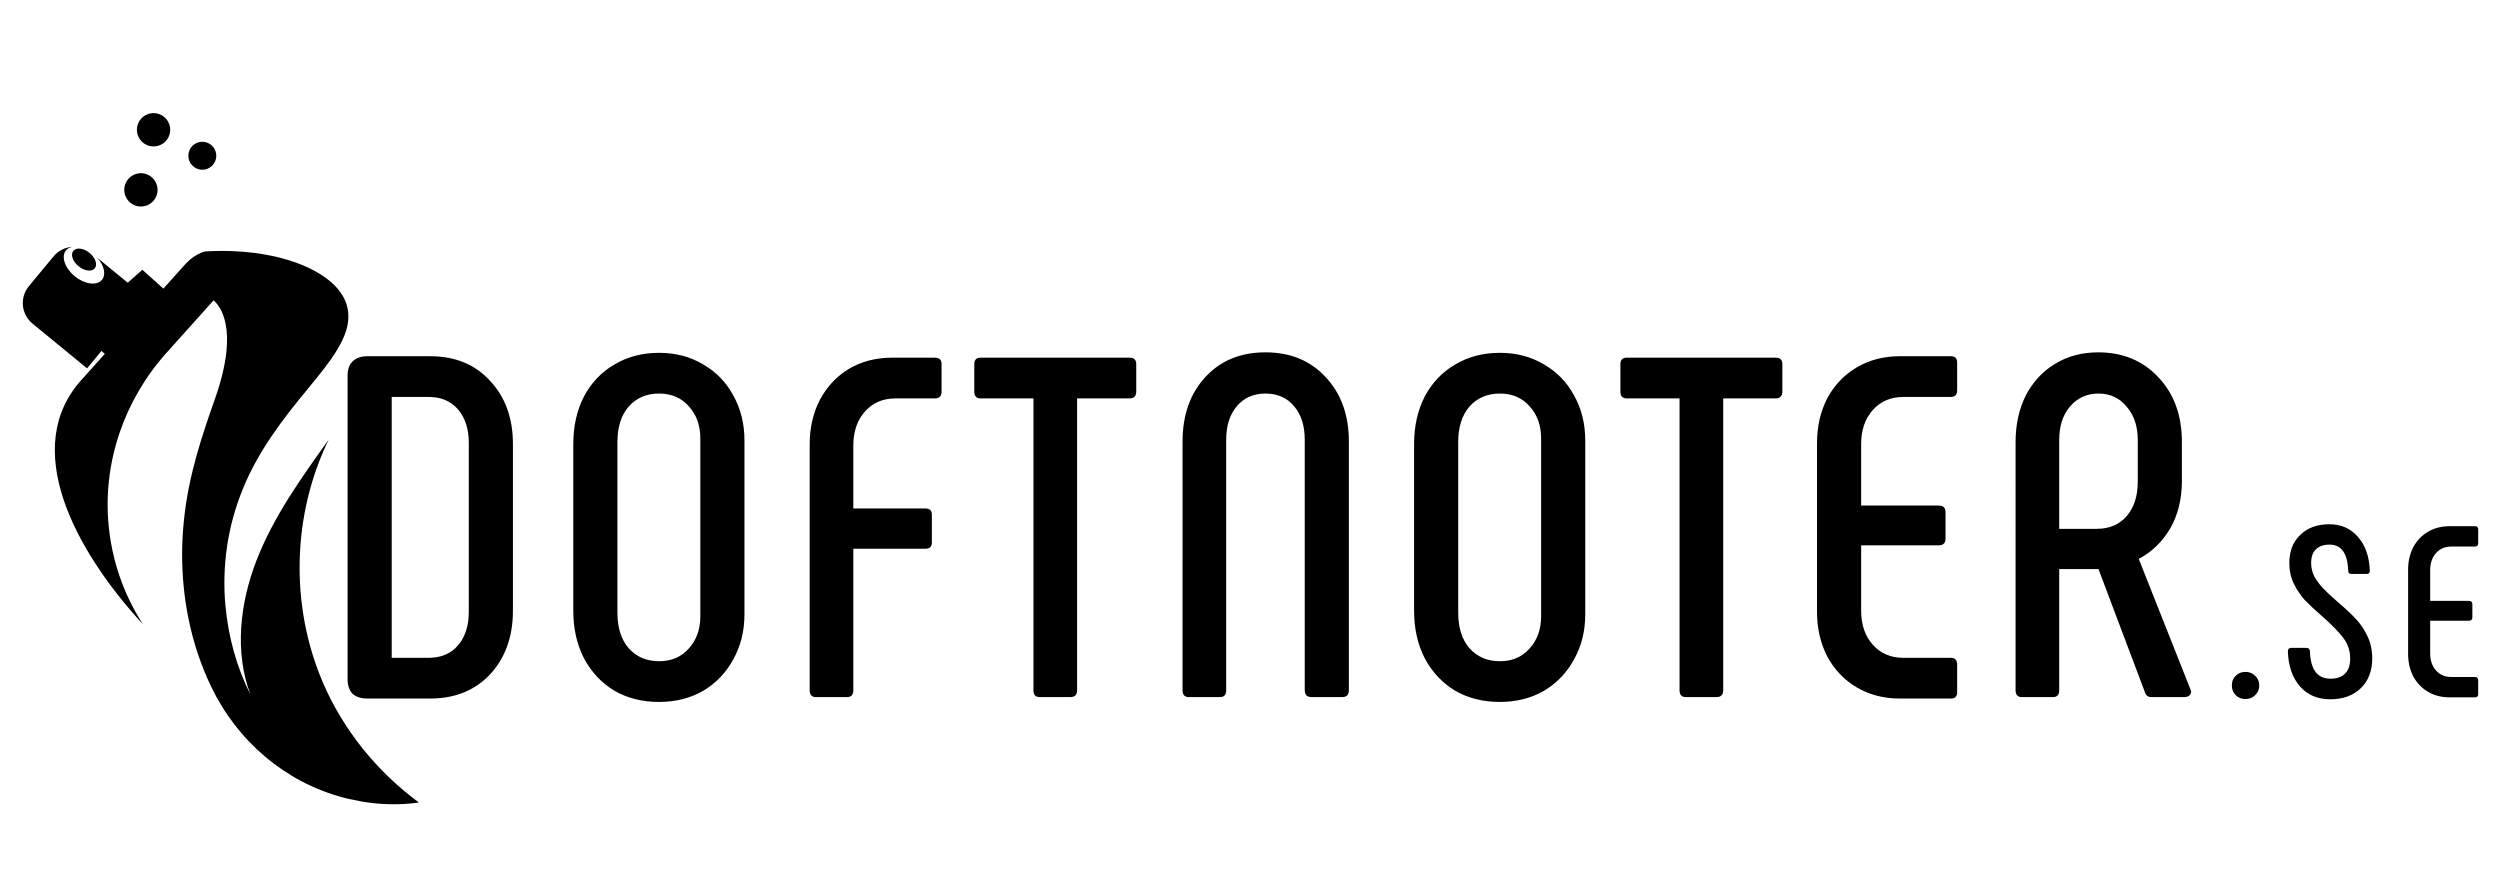
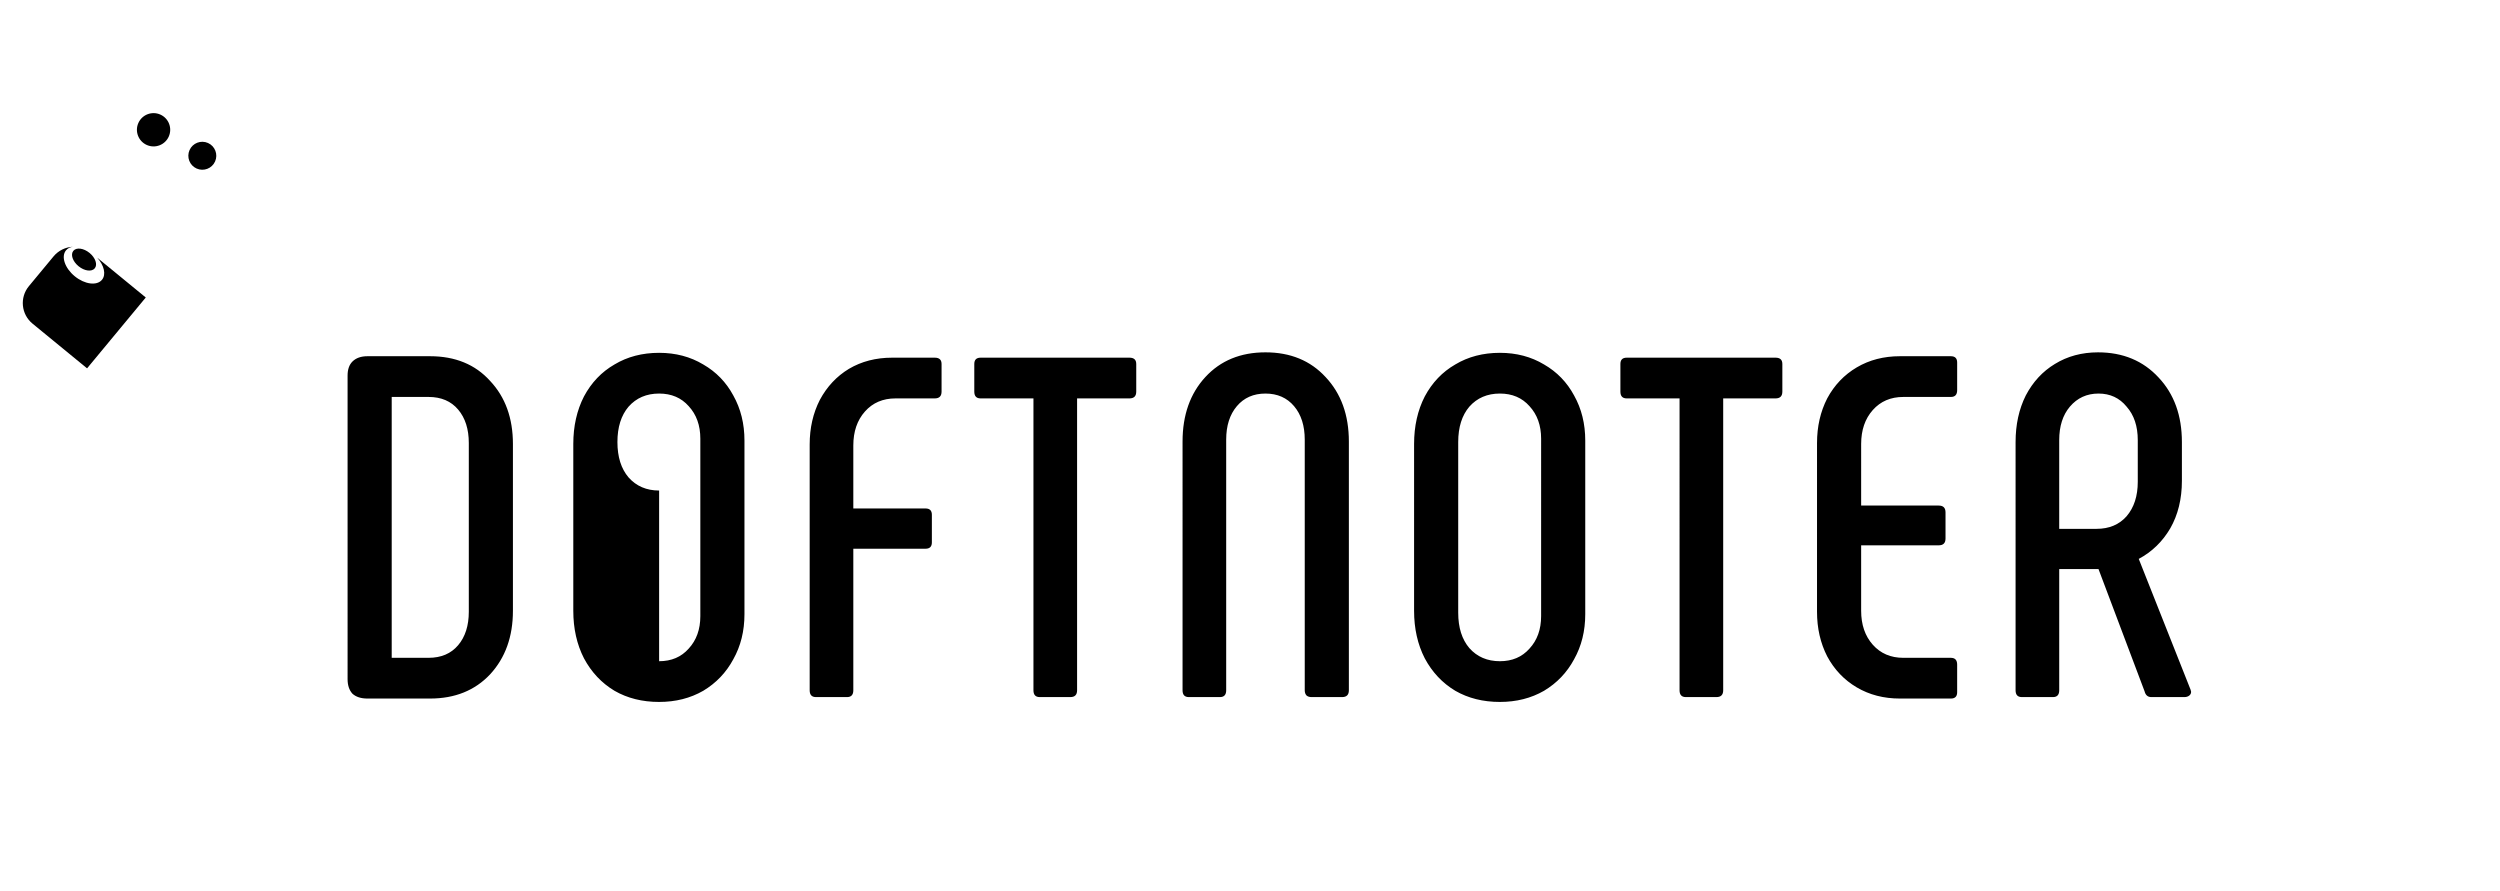
<svg xmlns="http://www.w3.org/2000/svg" width="515.588pt" height="183.712pt" viewBox="0 0 515.588 183.712" version="1.1" id="svg12" xml:space="preserve">
  <defs id="defs12" />
  <g id="g49" transform="matrix(0.783,-0.067,0.067,0.783,1.213,27.695)">
    <g id="surface1" transform="matrix(-0.002,-0.186,0.187,-0.002,-143.164,320.677)" style="fill:#000000">
      <path style="fill:#000000;fill-opacity:1;fill-rule:nonzero;stroke:none" d="m 1499.318,795.677 c -14.699,-14.699 -38.531,-14.699 -53.219,0 l -70.133,70.129 91.551,91.551 62.449,-62.438 c -11.668,8.598 -24.898,10.43 -31.688,3.629 -7.98,-7.973 -4.09,-24.789 8.688,-37.562 12.774,-12.777 29.594,-16.668 37.57,-8.699 2.543,2.551 3.883,6.012 4.102,9.949 0.43,-10.16 -3.231,-20.469 -10.988,-28.227 l -38.332,-38.332" id="path4" />
      <path style="fill:#000000;fill-opacity:1;fill-rule:nonzero;stroke:none" d="m 1520.536,867.669 c -7.598,7.59 -9.91,17.59 -5.168,22.328 4.738,4.738 14.738,2.43 22.328,-5.172 7.602,-7.59 9.91,-17.59 5.172,-22.328 -4.742,-4.738 -14.742,-2.43 -22.332,5.172" id="path5" />
    </g>
    <g transform="matrix(0.018,-0.009,-0.009,-0.018,31.098,330.785)" id="g12" style="display:inline">
-       <path id="path24-6" style="display:inline;fill:#000000;fill-opacity:1;fill-rule:nonzero;stroke:none" d="m 7215.554,13676.862 c 98.74,67.9 123.68,203.1 55.7,301.8 -67.98,98.7 -203.13,123.7 -301.85,55.7 -98.73,-68 -123.66,-203.1 -55.7,-301.8 67.99,-98.8 203.14,-123.7 301.85,-55.7" transform="translate(5.2493387e-5,6.3931753e-5)" />
      <path id="path22-1" style="fill:#000000;fill-opacity:1;fill-rule:nonzero;stroke:none" d="m 8110.944,13666.809 c 82.95,57.1 103.89,170.6 46.79,253.5 -57.11,83 -170.61,103.9 -253.55,46.8 -82.92,-57.1 -103.88,-170.6 -46.78,-253.5 57.09,-83 170.63,-103.9 253.54,-46.8" />
-       <path id="path28" style="fill:#000000;fill-opacity:1;fill-rule:nonzero;stroke:none" d="m 7403.657,12724.994 c -20.049,10.8 -41.92,17.911 -64.42,21.211 l -0.427,-0.02 c -78.61,11.4 -160.577,7.078 -241.796,-14.922 -4.88,-1.4 -9.741,-2.546 -14.62,-3.946 l -320.16,-95.751 -91.845,-27.386 -105.342,352.459 c -158.707,-27.631 -317.363,-55.589 -475.961,-83.835 -153.593,-26.964 -306.555,-57.213 -459.257,-88.792 -65.076,-13.332 -130.204,-26.39 -195.357,-39.377 l 139.965,-468.053 -411.941,-123.171 C 3997.487,11830.014 3900.622,10308.396 4159.45,9007.605 c -12.74,474.296 92.627,925.725 287.535,1328.517 360.647,745.3 1029.333,1295.868 1822.636,1532.968 l 879.231,262.794 c 24.909,-81.1 121.126,-471.909 -649.487,-1100.609 -373.876,-305.091 -809.403,-662.652 -1168.391,-1133.051 -360.226,-467.695 -625.08,-1008.928 -759.019,-1577.923 -35.619,-154.398 -62.04,-308.785 -78.07,-462.883 -81.609,-784.093 170.718,-1571.031 715.872,-2140.525 12.72,-13.3 25.702,-26.485 38.892,-39.785 l 142.1,-132.587 c 174.278,-150.999 381.414,-290.018 625.381,-396.117 -255.507,626.095 -348.404,1319.217 -251.795,1988.812 155.479,1077.59 798.732,2075.093 1716.133,2661.288 -565.195,-238.297 -1137.127,-480.492 -1624.803,-852.488 -474.286,-361.897 -867.663,-865.795 -979.442,-1450.189 32.98,397.096 143.817,785.983 329.465,1164.579 222.658,449.196 553.404,858.424 986.95,1175.32 431.476,320.399 942.428,513.432 1405.573,671.532 445.786,154.4 823.947,289.364 962.876,567.655 97.649,191.7 71.659,448.871 -122.289,753.962 -82.83,129.7 -195.78,266.638 -341.808,404.238 -110.579,104.2 -239.672,207.49 -385.661,306.19 -95.219,64.3 -197.654,126.592 -307.673,185.692 z m -2063.85,447.164 c -9.974,-1.658 -19.954,-3.29 -29.925,-4.959 0.088,-0.425 0.147,-0.859 0.232,-1.284 9.905,2.051 19.792,4.174 29.694,6.243 z" />
      <path id="path49" style="display:inline;fill:#000000;fill-opacity:1;fill-rule:nonzero;stroke:none" d="m 7765.265,14259.099 c 98.74,67.9 123.68,203.1 55.7,301.8 -67.98,98.7 -203.13,123.7 -301.85,55.7 -98.73,-68 -123.66,-203.1 -55.7,-301.8 67.99,-98.8 203.14,-123.7 301.85,-55.7" />
    </g>
  </g>
-   <path d="m 75.784,144.065 q -2,0 -3.1,-1 -1,-1.1 -1,-3 V 77.465 q 0,-1.9 1,-2.9 1.1,-1.1 3.1,-1.1 h 12.9 q 7.8,0 12.4,5.1 4.7,5 4.7,13 v 34.4 q 0,8 -4.7,13.1 -4.7,5 -12.4,5 z m 12.6,-8.4 q 3.9,0 6.1,-2.6 2.2,-2.6 2.2,-6.9 V 91.365 q 0,-4.3 -2.2,-6.9 -2.2,-2.6 -6.1,-2.6 h -7.6 v 53.8 z m 47.55,9.1 q -5.2,0 -9.2,-2.3 -4,-2.4 -6.3,-6.7 -2.2,-4.3 -2.2,-9.8 V 91.565 q 0,-5.5 2.2,-9.8 2.3,-4.3 6.3,-6.6 4,-2.4 9.2,-2.4 5.1,0 9.1,2.4 4,2.3 6.2,6.4 2.3,4.1 2.3,9.3 v 35.8 q 0,5.2 -2.3,9.3 -2.2,4.1 -6.2,6.5 -4,2.3 -9.1,2.3 z m 0,-8.4 q 3.8,0 6.1,-2.6 2.4,-2.6 2.4,-6.7 V 90.465 q 0,-4.1 -2.4,-6.7 -2.3,-2.6 -6.1,-2.6 -3.9,0 -6.3,2.7 -2.3,2.7 -2.3,7.3 v 35.2 q 0,4.6 2.3,7.3 2.4,2.7 6.3,2.7 z m 32.35,7.4 q -1.3,0 -1.3,-1.4 V 91.665 q 0,-5.1 2.1,-9.2 2.2,-4.1 6,-6.4 3.9,-2.3 8.9,-2.3 h 8.8 q 1.4,0 1.4,1.3 v 5.7 q 0,1.4 -1.4,1.4 h -8.1 q -3.9,0 -6.3,2.7 -2.4,2.7 -2.4,7 V 104.865 h 14.9 q 1.3,0 1.3,1.3 v 5.7 q 0,1.3 -1.3,1.3 h -14.9 v 29.2 q 0,1.4 -1.3,1.4 z m 64.65,-70 q 1.4,0 1.4,1.3 v 5.7 q 0,1.4 -1.4,1.4 h -10.8 v 60.2 q 0,1.4 -1.4,1.4 h -6.3 q -1.3,0 -1.3,-1.4 V 82.165 h -10.9 q -1.3,0 -1.3,-1.4 v -5.7 q 0,-1.3 1.3,-1.3 z m 12.25,70 q -1.3,0 -1.3,-1.4 V 91.065 q 0,-8.2 4.7,-13.3 4.7,-5.1 12.4,-5.1 7.7,0 12.4,5.1 4.8,5.1 4.8,13.3 v 51.3 q 0,1.4 -1.4,1.4 h -6.3 q -0.6,0 -1,-0.3 -0.4,-0.4 -0.4,-1.1 V 90.665 q 0,-4.3 -2.2,-6.9 -2.2,-2.6 -5.9,-2.6 -3.7,0 -5.9,2.6 -2.2,2.6 -2.2,6.9 v 51.7 q 0,1.4 -1.3,1.4 z m 64.15,1 q -5.2,0 -9.2,-2.3 -4,-2.4 -6.3,-6.7 -2.2,-4.3 -2.2,-9.8 V 91.565 q 0,-5.5 2.2,-9.8 2.3,-4.3 6.3,-6.6 4,-2.4 9.2,-2.4 5.1,0 9.1,2.4 4,2.3 6.2,6.4 2.3,4.1 2.3,9.3 v 35.8 q 0,5.2 -2.3,9.3 -2.2,4.1 -6.2,6.5 -4,2.3 -9.1,2.3 z m 0,-8.4 q 3.8,0 6.1,-2.6 2.4,-2.6 2.4,-6.7 V 90.465 q 0,-4.1 -2.4,-6.7 -2.3,-2.6 -6.1,-2.6 -3.9,0 -6.3,2.7 -2.3,2.7 -2.3,7.3 v 35.2 q 0,4.6 2.3,7.3 2.4,2.7 6.3,2.7 z m 56.85,-62.6 q 1.4,0 1.4,1.3 v 5.7 q 0,1.4 -1.4,1.4 h -10.8 v 60.2 q 0,1.4 -1.4,1.4 h -6.3 q -1.3,0 -1.3,-1.4 V 82.165 h -10.9 q -1.3,0 -1.3,-1.4 v -5.7 q 0,-1.3 1.3,-1.3 z m 25.65,70.3 q -5,0 -8.9,-2.3 -3.9,-2.3 -6.1,-6.4 -2.1,-4.1 -2.1,-9.2 V 91.365 q 0,-5.1 2.1,-9.2 2.2,-4.1 6.1,-6.4 3.9,-2.3 8.9,-2.3 h 10.5 q 1.3,0 1.3,1.3 v 5.7 q 0,1.4 -1.3,1.4 h -9.8 q -3.9,0 -6.3,2.7 -2.4,2.7 -2.4,7 V 104.265 h 16 q 1.4,0 1.4,1.4 v 5.4 q 0,1.4 -1.4,1.4 h -16 v 13.5 q 0,4.3 2.4,7 2.4,2.7 6.3,2.7 h 9.8 q 1.3,0 1.3,1.4 v 5.7 q 0,1.3 -1.3,1.3 z m 25.15,-0.3 q -1.3,0 -1.3,-1.4 V 91.165 q 0,-5.4 2.1,-9.6 2.2,-4.2 6,-6.5 3.9,-2.4 8.9,-2.4 7.7,0 12.5,5.2 4.8,5.1 4.8,13.3 v 8 q 0,5.6 -2.4,9.8 -2.4,4.1 -6.5,6.3 l 10.7,27 0.1,0.4 q 0,0.5 -0.4,0.8 -0.4,0.3 -1,0.3 h -6.8 q -1.1,0 -1.4,-1.2 l -9.5,-25.2 h -8.1 v 25 q 0,1.4 -1.3,1.4 z m 15.4,-34.7 q 3.9,0 6.2,-2.6 2.3,-2.7 2.3,-7.1 v -8.6 q 0,-4.3 -2.3,-6.9 -2.2,-2.7 -5.8,-2.7 -3.6,0 -5.9,2.7 -2.2,2.6 -2.2,6.9 v 18.3 z" id="text40" style="font-weight:bold;font-size:100px;font-family:Phenomena;-inkscape-font-specification:'Phenomena Bold';letter-spacing:3.75px;fill-rule:evenodd;stroke-width:0.75" aria-label="DOFTNOTER" />
-   <path d="m 463.088,144.169 q -1.2,0 -2,-0.8 -0.8,-0.8 -0.8,-2 0,-1.25 0.8,-2 0.8,-0.8 2,-0.8 1.2,0 2,0.8 0.85,0.8 0.85,2 0,1.2 -0.85,2 -0.8,0.8 -2,0.8 z m 17.5,0.05 q -3.9,0 -6.25,-2.65 -2.35,-2.7 -2.5,-7.25 0,-0.7 0.7,-0.7 h 3.15 q 0.6,0 0.7,0.65 0.15,5.7 4.25,5.7 2,0 3,-1.05 1.05,-1.05 1.05,-3.1 0,-2.45 -1.45,-4.3 -1.45,-1.9 -4.3,-4.4 -2.25,-1.95 -3.6,-3.35 -1.3,-1.45 -2.25,-3.35 -0.95,-1.95 -0.95,-4.3 0,-3.65 2.25,-5.8 2.25,-2.2 6,-2.2 3.65,0 5.9,2.6 2.3,2.6 2.45,7 0,0.65 -0.65,0.65 h -3.15 q -0.65,0 -0.65,-0.65 -0.2,-5.4 -3.85,-5.4 -1.85,0 -2.85,1 -0.95,0.95 -0.95,2.8 0,1.5 0.7,2.85 0.75,1.3 1.8,2.4 1.05,1.1 2.95,2.75 2.3,1.95 3.7,3.45 1.45,1.5 2.45,3.6 1,2.05 1,4.65 0,3.85 -2.4,6.15 -2.35,2.25 -6.25,2.25 z m 24.6,-0.4 q -2.5,0 -4.45,-1.15 -1.95,-1.15 -3.05,-3.2 -1.05,-2.05 -1.05,-4.6 v -17.4 q 0,-2.55 1.05,-4.6 1.1,-2.05 3.05,-3.2 1.95,-1.15 4.45,-1.15 h 5.25 q 0.65,0 0.65,0.65 v 2.85 q 0,0.7 -0.65,0.7 h -4.9 q -1.95,0 -3.15,1.35 -1.2,1.35 -1.2,3.5 v 6.35 h 8 q 0.7,0 0.7,0.7 v 2.7 q 0,0.7 -0.7,0.7 h -8 v 6.75 q 0,2.15 1.2,3.5 1.2,1.35 3.15,1.35 h 4.9 q 0.65,0 0.65,0.7 v 2.85 q 0,0.65 -0.65,0.65 z" id="text49" style="font-weight:bold;font-size:50px;font-family:Phenomena;-inkscape-font-specification:'Phenomena Bold';letter-spacing:3.75px;fill-rule:evenodd;stroke-width:0.75" aria-label=".SE" />
+   <path d="m 75.784,144.065 q -2,0 -3.1,-1 -1,-1.1 -1,-3 V 77.465 q 0,-1.9 1,-2.9 1.1,-1.1 3.1,-1.1 h 12.9 q 7.8,0 12.4,5.1 4.7,5 4.7,13 v 34.4 q 0,8 -4.7,13.1 -4.7,5 -12.4,5 z m 12.6,-8.4 q 3.9,0 6.1,-2.6 2.2,-2.6 2.2,-6.9 V 91.365 q 0,-4.3 -2.2,-6.9 -2.2,-2.6 -6.1,-2.6 h -7.6 v 53.8 z m 47.55,9.1 q -5.2,0 -9.2,-2.3 -4,-2.4 -6.3,-6.7 -2.2,-4.3 -2.2,-9.8 V 91.565 q 0,-5.5 2.2,-9.8 2.3,-4.3 6.3,-6.6 4,-2.4 9.2,-2.4 5.1,0 9.1,2.4 4,2.3 6.2,6.4 2.3,4.1 2.3,9.3 v 35.8 q 0,5.2 -2.3,9.3 -2.2,4.1 -6.2,6.5 -4,2.3 -9.1,2.3 z m 0,-8.4 q 3.8,0 6.1,-2.6 2.4,-2.6 2.4,-6.7 V 90.465 q 0,-4.1 -2.4,-6.7 -2.3,-2.6 -6.1,-2.6 -3.9,0 -6.3,2.7 -2.3,2.7 -2.3,7.3 q 0,4.6 2.3,7.3 2.4,2.7 6.3,2.7 z m 32.35,7.4 q -1.3,0 -1.3,-1.4 V 91.665 q 0,-5.1 2.1,-9.2 2.2,-4.1 6,-6.4 3.9,-2.3 8.9,-2.3 h 8.8 q 1.4,0 1.4,1.3 v 5.7 q 0,1.4 -1.4,1.4 h -8.1 q -3.9,0 -6.3,2.7 -2.4,2.7 -2.4,7 V 104.865 h 14.9 q 1.3,0 1.3,1.3 v 5.7 q 0,1.3 -1.3,1.3 h -14.9 v 29.2 q 0,1.4 -1.3,1.4 z m 64.65,-70 q 1.4,0 1.4,1.3 v 5.7 q 0,1.4 -1.4,1.4 h -10.8 v 60.2 q 0,1.4 -1.4,1.4 h -6.3 q -1.3,0 -1.3,-1.4 V 82.165 h -10.9 q -1.3,0 -1.3,-1.4 v -5.7 q 0,-1.3 1.3,-1.3 z m 12.25,70 q -1.3,0 -1.3,-1.4 V 91.065 q 0,-8.2 4.7,-13.3 4.7,-5.1 12.4,-5.1 7.7,0 12.4,5.1 4.8,5.1 4.8,13.3 v 51.3 q 0,1.4 -1.4,1.4 h -6.3 q -0.6,0 -1,-0.3 -0.4,-0.4 -0.4,-1.1 V 90.665 q 0,-4.3 -2.2,-6.9 -2.2,-2.6 -5.9,-2.6 -3.7,0 -5.9,2.6 -2.2,2.6 -2.2,6.9 v 51.7 q 0,1.4 -1.3,1.4 z m 64.15,1 q -5.2,0 -9.2,-2.3 -4,-2.4 -6.3,-6.7 -2.2,-4.3 -2.2,-9.8 V 91.565 q 0,-5.5 2.2,-9.8 2.3,-4.3 6.3,-6.6 4,-2.4 9.2,-2.4 5.1,0 9.1,2.4 4,2.3 6.2,6.4 2.3,4.1 2.3,9.3 v 35.8 q 0,5.2 -2.3,9.3 -2.2,4.1 -6.2,6.5 -4,2.3 -9.1,2.3 z m 0,-8.4 q 3.8,0 6.1,-2.6 2.4,-2.6 2.4,-6.7 V 90.465 q 0,-4.1 -2.4,-6.7 -2.3,-2.6 -6.1,-2.6 -3.9,0 -6.3,2.7 -2.3,2.7 -2.3,7.3 v 35.2 q 0,4.6 2.3,7.3 2.4,2.7 6.3,2.7 z m 56.85,-62.6 q 1.4,0 1.4,1.3 v 5.7 q 0,1.4 -1.4,1.4 h -10.8 v 60.2 q 0,1.4 -1.4,1.4 h -6.3 q -1.3,0 -1.3,-1.4 V 82.165 h -10.9 q -1.3,0 -1.3,-1.4 v -5.7 q 0,-1.3 1.3,-1.3 z m 25.65,70.3 q -5,0 -8.9,-2.3 -3.9,-2.3 -6.1,-6.4 -2.1,-4.1 -2.1,-9.2 V 91.365 q 0,-5.1 2.1,-9.2 2.2,-4.1 6.1,-6.4 3.9,-2.3 8.9,-2.3 h 10.5 q 1.3,0 1.3,1.3 v 5.7 q 0,1.4 -1.3,1.4 h -9.8 q -3.9,0 -6.3,2.7 -2.4,2.7 -2.4,7 V 104.265 h 16 q 1.4,0 1.4,1.4 v 5.4 q 0,1.4 -1.4,1.4 h -16 v 13.5 q 0,4.3 2.4,7 2.4,2.7 6.3,2.7 h 9.8 q 1.3,0 1.3,1.4 v 5.7 q 0,1.3 -1.3,1.3 z m 25.15,-0.3 q -1.3,0 -1.3,-1.4 V 91.165 q 0,-5.4 2.1,-9.6 2.2,-4.2 6,-6.5 3.9,-2.4 8.9,-2.4 7.7,0 12.5,5.2 4.8,5.1 4.8,13.3 v 8 q 0,5.6 -2.4,9.8 -2.4,4.1 -6.5,6.3 l 10.7,27 0.1,0.4 q 0,0.5 -0.4,0.8 -0.4,0.3 -1,0.3 h -6.8 q -1.1,0 -1.4,-1.2 l -9.5,-25.2 h -8.1 v 25 q 0,1.4 -1.3,1.4 z m 15.4,-34.7 q 3.9,0 6.2,-2.6 2.3,-2.7 2.3,-7.1 v -8.6 q 0,-4.3 -2.3,-6.9 -2.2,-2.7 -5.8,-2.7 -3.6,0 -5.9,2.7 -2.2,2.6 -2.2,6.9 v 18.3 z" id="text40" style="font-weight:bold;font-size:100px;font-family:Phenomena;-inkscape-font-specification:'Phenomena Bold';letter-spacing:3.75px;fill-rule:evenodd;stroke-width:0.75" aria-label="DOFTNOTER" />
</svg>